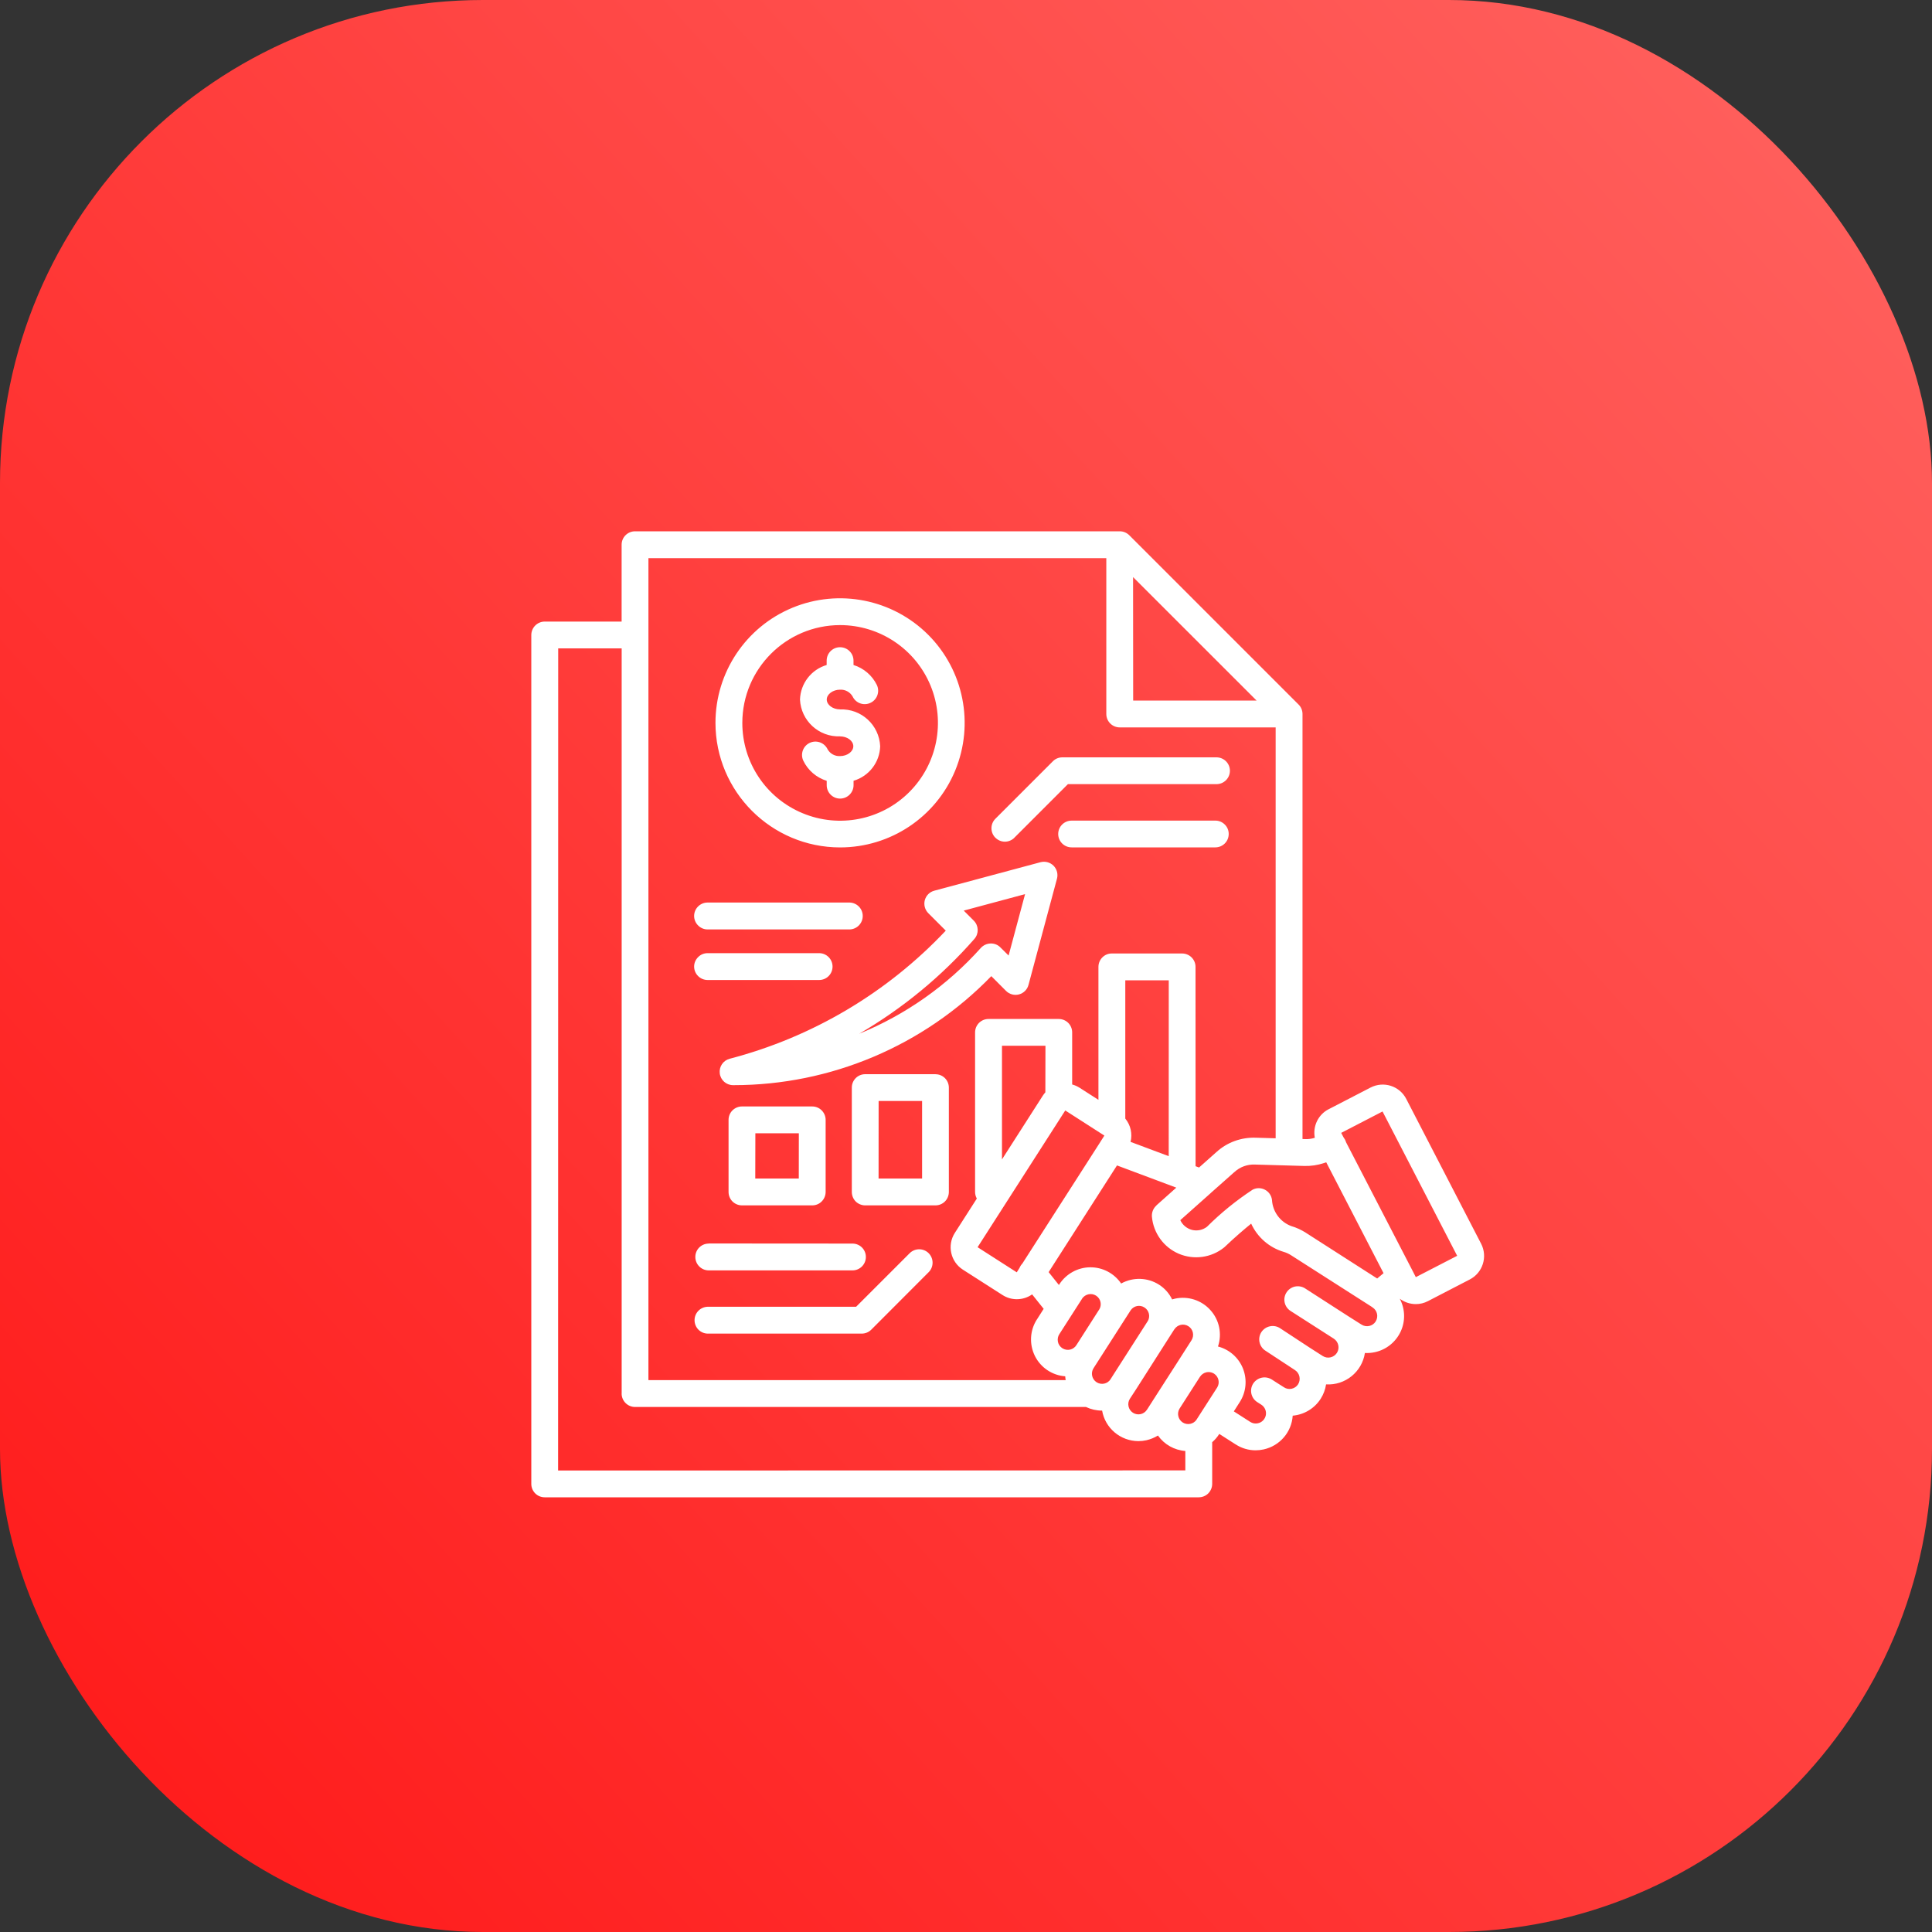
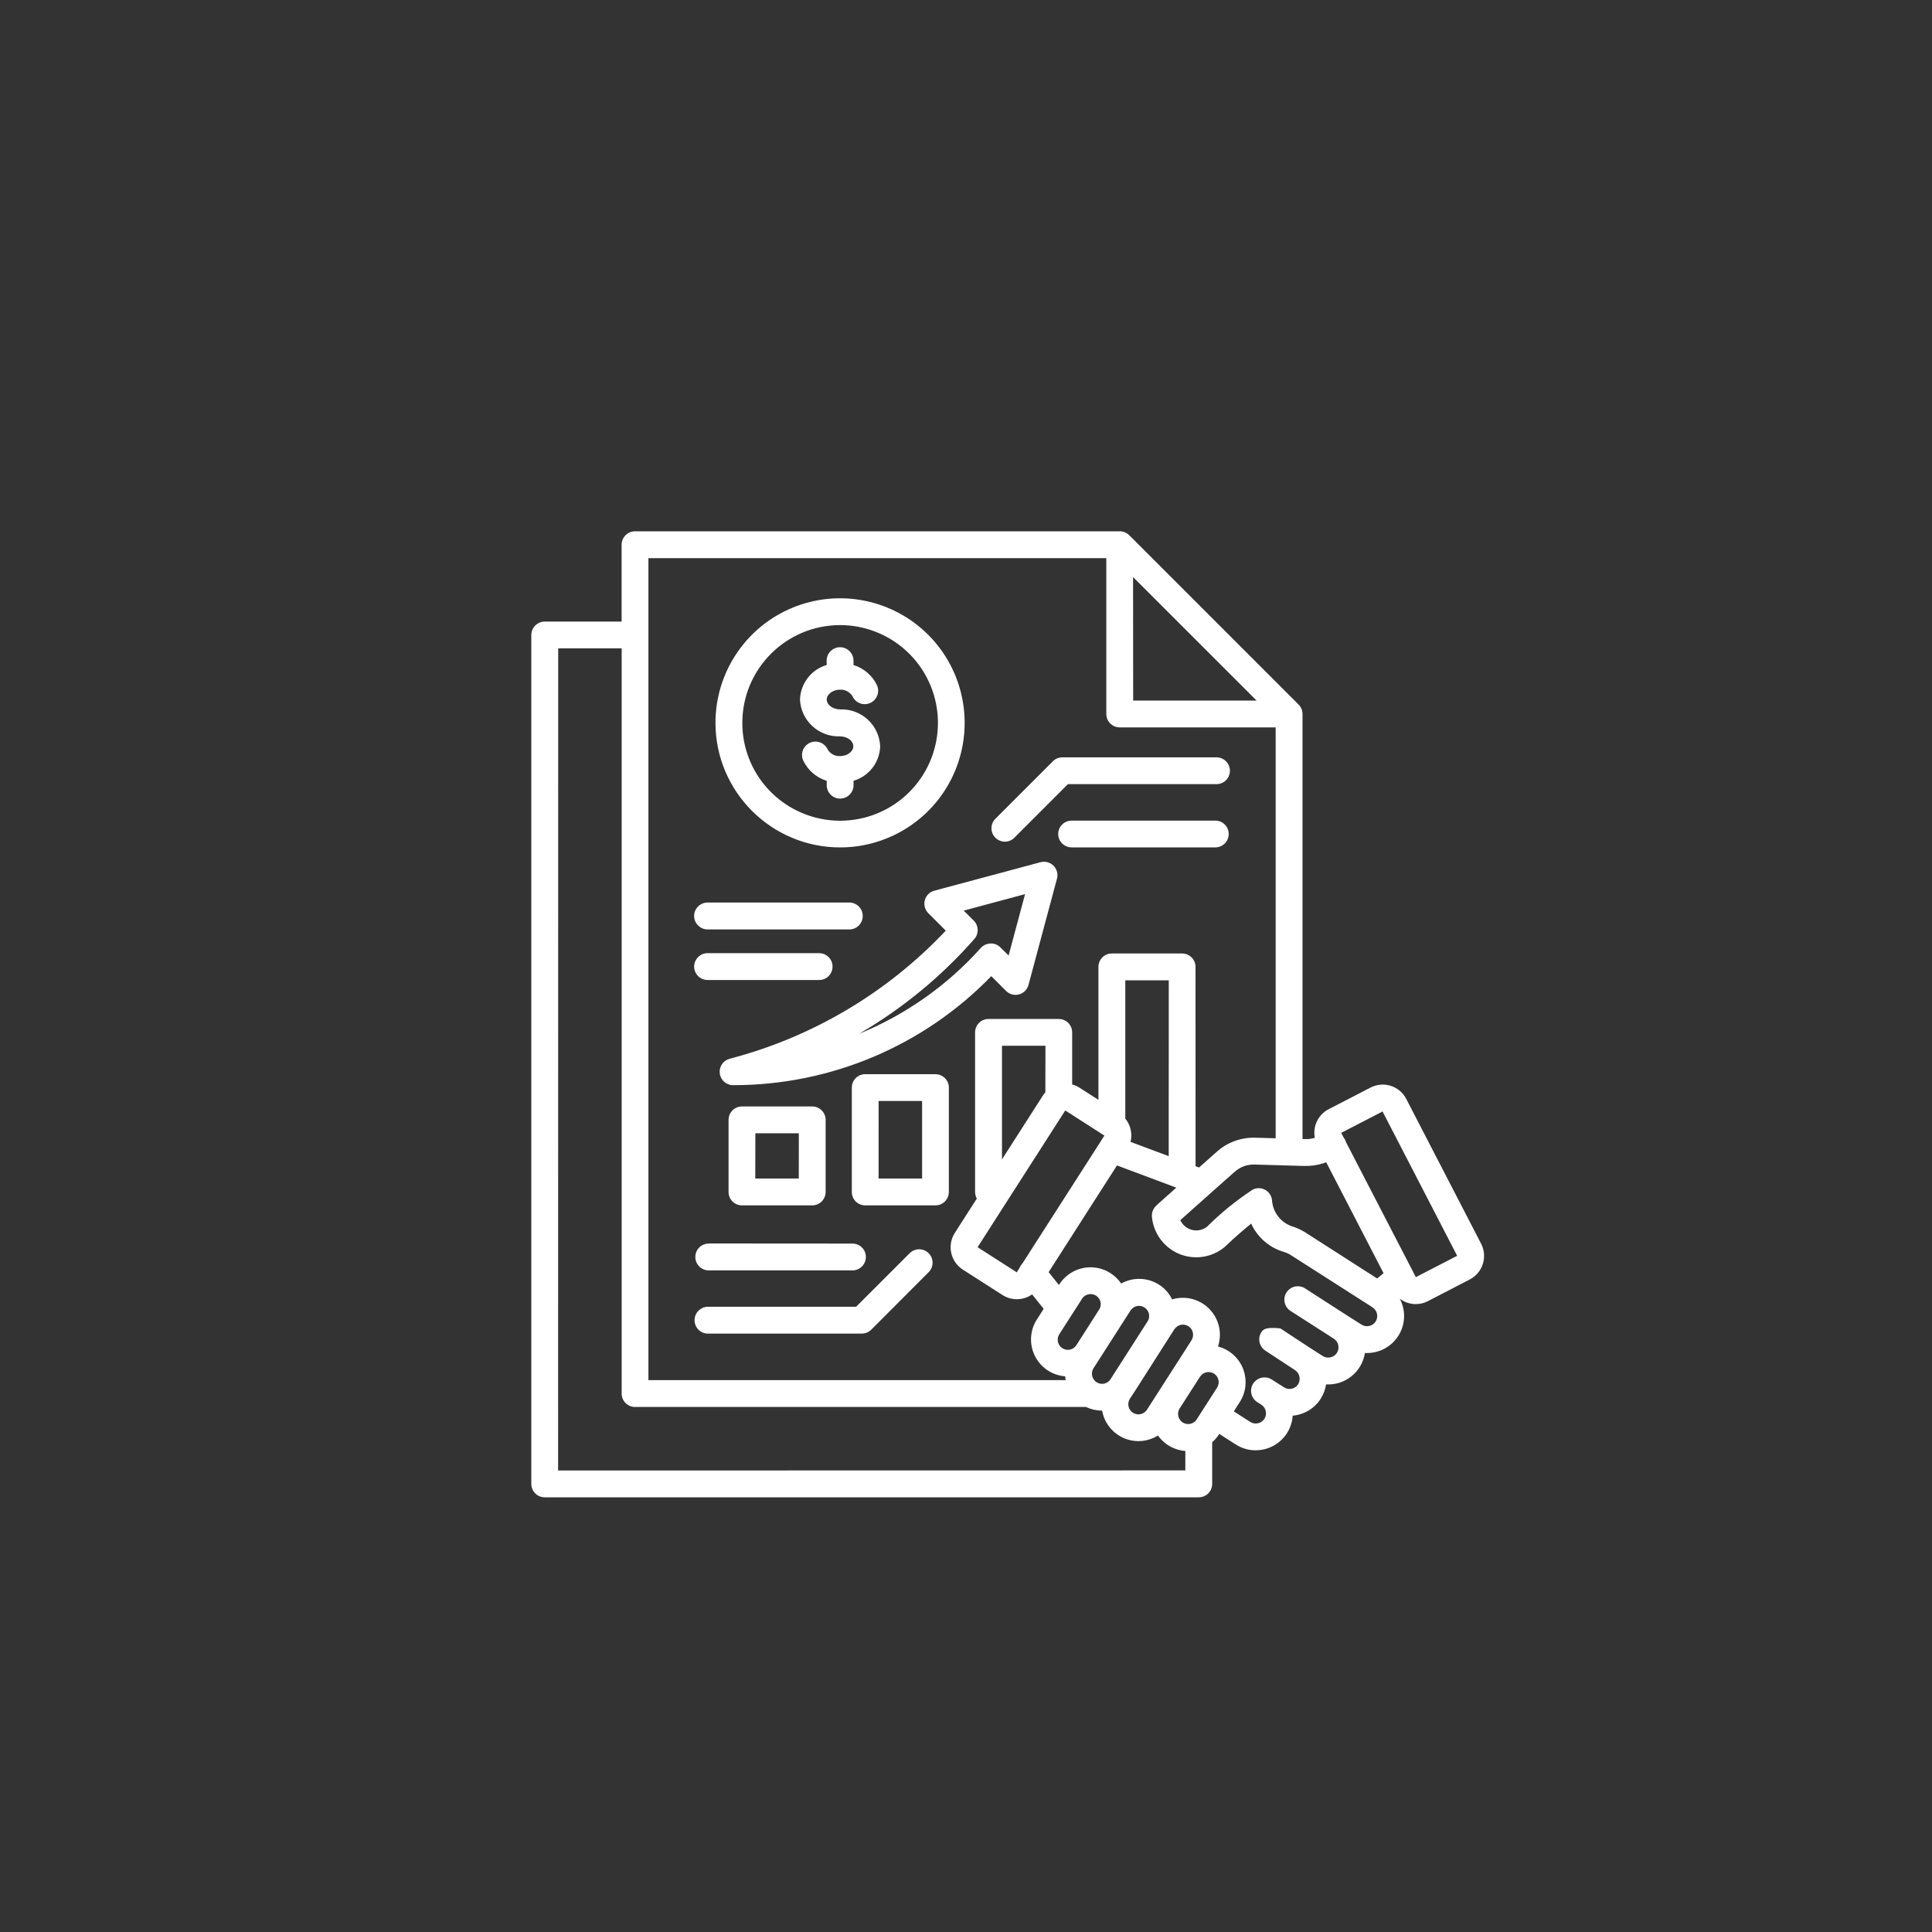
<svg xmlns="http://www.w3.org/2000/svg" width="40" height="40" viewBox="0 0 40 40" fill="none">
  <rect x="0" y="0" width="40" height="40" fill="#333333" stroke="none" />
-   <rect width="40" height="40" rx="10" fill="url(#paint0_linear_4342_6213)" />
-   <path d="M30.665 25.75L29.115 22.752C28.976 22.482 28.645 22.377 28.375 22.517L27.509 22.965H27.508C27.292 23.076 27.176 23.317 27.222 23.557C27.156 23.577 27.089 23.587 27.022 23.584L26.967 23.582V14.782C26.967 14.709 26.938 14.638 26.885 14.586L23.38 11.081C23.327 11.029 23.257 11 23.184 11H13.148C12.994 11 12.87 11.124 12.87 11.277V12.869H11.277C11.124 12.87 11 12.994 11 13.148V30.723C11 30.876 11.124 31 11.277 31H24.819C24.892 31 24.964 30.971 25.016 30.919C25.067 30.866 25.097 30.796 25.097 30.723V29.859C25.153 29.811 25.202 29.754 25.242 29.691L25.244 29.688L25.583 29.905H25.584C25.706 29.985 25.85 30.027 25.995 30.027C26.051 30.027 26.106 30.021 26.161 30.009C26.496 29.936 26.742 29.651 26.764 29.31C27.001 29.289 27.216 29.16 27.344 28.959C27.401 28.869 27.439 28.768 27.455 28.662C27.851 28.686 28.199 28.403 28.259 28.012C28.328 28.016 28.398 28.01 28.467 27.995C28.701 27.944 28.897 27.787 28.999 27.569C29.1 27.353 29.093 27.101 28.981 26.889C29.077 26.961 29.193 27 29.313 27C29.4 27 29.486 26.979 29.563 26.939L30.43 26.49C30.699 26.351 30.804 26.02 30.665 25.75ZM27.41 24.08L27.458 24.064L28.645 26.36L28.513 26.47L27.036 25.523L27.035 25.522C26.942 25.463 26.842 25.416 26.735 25.385C26.505 25.3 26.348 25.086 26.335 24.841C26.323 24.752 26.27 24.674 26.189 24.632C26.11 24.59 26.016 24.589 25.936 24.63C25.595 24.854 25.277 25.112 24.988 25.4C24.9 25.467 24.787 25.49 24.68 25.464C24.572 25.436 24.483 25.362 24.437 25.262L25.066 24.702L25.073 24.695L25.552 24.27L25.553 24.27C25.67 24.16 25.826 24.103 25.986 24.111L27.007 24.14C27.144 24.143 27.28 24.124 27.41 24.08ZM21.167 26.16C21.142 26.186 21.122 26.217 21.108 26.251L21.051 26.342L20.24 25.822L22.055 22.991L22.865 23.511L22.78 23.644V23.645L21.167 26.16ZM21.643 22.615C21.624 22.637 21.605 22.661 21.59 22.685L20.745 24.004V21.651H21.645L21.643 22.615ZM23.41 23.39C23.392 23.305 23.352 23.226 23.298 23.159V20.296H24.198L24.197 23.937L23.406 23.641H23.407C23.427 23.559 23.428 23.474 23.41 23.39ZM23.459 11.948L26.017 14.505H23.461L23.459 11.948ZM13.425 11.556H22.905V14.783C22.905 14.936 23.03 15.06 23.183 15.06H26.411V23.567L26.001 23.555C25.699 23.544 25.405 23.65 25.183 23.854L24.825 24.172L24.753 24.145L24.752 20.018C24.752 19.865 24.628 19.741 24.474 19.741H23.019C22.946 19.74 22.875 19.769 22.823 19.822C22.771 19.874 22.742 19.944 22.742 20.018V22.771L22.349 22.519C22.302 22.49 22.252 22.467 22.198 22.453V21.375C22.198 21.301 22.169 21.23 22.117 21.178C22.065 21.126 21.994 21.097 21.921 21.097H20.467C20.393 21.096 20.322 21.126 20.269 21.178C20.218 21.23 20.188 21.3 20.188 21.375V24.678C20.188 24.726 20.201 24.773 20.224 24.815L19.768 25.527C19.605 25.783 19.68 26.122 19.934 26.286L20.756 26.812C20.845 26.869 20.947 26.899 21.052 26.899C21.165 26.899 21.276 26.864 21.369 26.799L21.608 27.098L21.467 27.32H21.466C21.321 27.548 21.307 27.834 21.427 28.075C21.547 28.315 21.785 28.475 22.054 28.495C22.056 28.521 22.059 28.548 22.064 28.574H13.425L13.425 11.556ZM24.228 27.655L24.314 27.521H24.315C24.378 27.424 24.508 27.395 24.605 27.458C24.703 27.52 24.731 27.65 24.669 27.748L24.378 28.203L23.953 28.865L23.748 29.185L23.747 29.186C23.684 29.284 23.555 29.312 23.457 29.25C23.359 29.187 23.331 29.057 23.393 28.96L23.514 28.775L24.228 27.655ZM25.198 28.73L24.773 29.392H24.774C24.71 29.486 24.583 29.511 24.487 29.451C24.392 29.389 24.362 29.263 24.42 29.166L24.845 28.503V28.504C24.875 28.457 24.923 28.424 24.977 28.412C24.992 28.409 25.008 28.407 25.023 28.407C25.062 28.407 25.102 28.419 25.136 28.44C25.232 28.503 25.261 28.631 25.199 28.729L25.198 28.73ZM23.761 27.355L23.044 28.474L22.994 28.553V28.554C22.932 28.652 22.802 28.68 22.704 28.618C22.606 28.555 22.578 28.425 22.64 28.328L23.409 27.128C23.473 27.034 23.599 27.008 23.695 27.07C23.791 27.131 23.82 27.256 23.763 27.354L23.761 27.355ZM22.755 27.116L22.288 27.846C22.259 27.894 22.211 27.929 22.156 27.942C22.101 27.955 22.043 27.944 21.995 27.914C21.947 27.883 21.914 27.835 21.903 27.78C21.892 27.724 21.902 27.667 21.934 27.62L22.403 26.889L22.402 26.888C22.466 26.792 22.596 26.763 22.693 26.825C22.791 26.888 22.819 27.018 22.756 27.116L22.755 27.116ZM11.555 30.445L11.557 13.424H12.871V28.852H12.87C12.87 29.005 12.995 29.13 13.148 29.13H22.484C22.587 29.179 22.7 29.205 22.814 29.205H22.818C22.882 29.57 23.198 29.835 23.568 29.837C23.624 29.837 23.68 29.831 23.734 29.819C23.819 29.799 23.9 29.767 23.974 29.721C24.106 29.907 24.313 30.024 24.541 30.041V30.443L11.555 30.445ZM28.479 27.361H28.481C28.418 27.459 28.287 27.487 28.188 27.424L27.913 27.25L27.019 26.674C26.957 26.634 26.882 26.622 26.809 26.637C26.738 26.653 26.675 26.697 26.636 26.758C26.552 26.887 26.59 27.059 26.72 27.142L27.614 27.715C27.713 27.779 27.742 27.911 27.68 28.009C27.616 28.109 27.484 28.137 27.386 28.075L27.113 27.9L26.508 27.503C26.446 27.46 26.37 27.444 26.296 27.459C26.223 27.473 26.158 27.516 26.116 27.579C26.075 27.642 26.061 27.718 26.078 27.792C26.095 27.865 26.139 27.928 26.203 27.967L26.809 28.365C26.908 28.428 26.938 28.56 26.876 28.66C26.813 28.758 26.681 28.787 26.584 28.723L26.413 28.614L26.331 28.561H26.33C26.268 28.522 26.193 28.508 26.121 28.524C26.049 28.54 25.986 28.584 25.946 28.645C25.863 28.775 25.901 28.947 26.03 29.029L26.113 29.082C26.185 29.128 26.223 29.213 26.208 29.298C26.192 29.382 26.128 29.45 26.044 29.467C25.989 29.48 25.931 29.469 25.885 29.439L25.545 29.221L25.667 29.03C25.8 28.824 25.825 28.567 25.736 28.338C25.647 28.111 25.454 27.939 25.217 27.878C25.305 27.616 25.245 27.328 25.06 27.124C24.877 26.919 24.596 26.829 24.328 26.887C24.308 26.891 24.289 26.897 24.269 26.903L24.268 26.904C24.208 26.779 24.114 26.673 23.997 26.598C23.76 26.447 23.459 26.437 23.212 26.574C23.067 26.361 22.826 26.235 22.568 26.238C22.311 26.241 22.073 26.374 21.933 26.589L21.924 26.605L21.711 26.338L23.126 24.129L24.354 24.589L23.941 24.957L23.942 24.959C23.877 25.016 23.843 25.102 23.849 25.189C23.879 25.528 24.092 25.823 24.404 25.957C24.717 26.09 25.078 26.041 25.343 25.828C25.349 25.823 25.354 25.818 25.36 25.813C25.577 25.606 25.764 25.448 25.904 25.334V25.334C26.033 25.616 26.278 25.829 26.575 25.918C26.632 25.934 26.685 25.959 26.734 25.991L28.389 27.049L28.417 27.068H28.416C28.515 27.13 28.544 27.261 28.481 27.36L28.479 27.361ZM29.313 26.442L29.241 26.301L27.867 23.646C27.867 23.643 27.865 23.639 27.864 23.636H27.865C27.854 23.605 27.839 23.577 27.818 23.55L27.768 23.455L28.624 23.012L30.169 26L29.313 26.442ZM16.563 14.484C16.573 14.151 16.796 13.862 17.115 13.768V13.677V13.678C17.115 13.524 17.239 13.4 17.392 13.4C17.546 13.4 17.671 13.524 17.671 13.678V13.768C17.883 13.834 18.058 13.984 18.155 14.183C18.22 14.322 18.16 14.488 18.021 14.552C17.883 14.618 17.717 14.558 17.652 14.419C17.599 14.328 17.499 14.273 17.392 14.279C17.244 14.279 17.117 14.373 17.117 14.483C17.117 14.593 17.242 14.687 17.392 14.687V14.688C17.832 14.669 18.203 15.01 18.223 15.45C18.214 15.783 17.991 16.071 17.672 16.165V16.256C17.672 16.409 17.547 16.534 17.393 16.534C17.24 16.534 17.116 16.409 17.116 16.256V16.166C16.904 16.1 16.728 15.95 16.632 15.75C16.566 15.611 16.626 15.445 16.765 15.38C16.904 15.315 17.069 15.375 17.135 15.514C17.187 15.606 17.288 15.66 17.393 15.654C17.542 15.654 17.667 15.56 17.667 15.45C17.667 15.338 17.542 15.246 17.393 15.246V15.245C16.955 15.263 16.583 14.922 16.563 14.484ZM17.392 17.545C18.436 17.545 19.377 16.918 19.776 15.954C20.175 14.989 19.954 13.879 19.217 13.142C18.479 12.405 17.369 12.184 16.405 12.583C15.441 12.982 14.813 13.922 14.813 14.966C14.814 16.39 15.97 17.544 17.393 17.545L17.392 17.545ZM17.392 12.942C18.212 12.942 18.951 13.435 19.265 14.192C19.578 14.949 19.405 15.82 18.826 16.399C18.247 16.978 17.375 17.152 16.618 16.837C15.861 16.524 15.368 15.786 15.369 14.966C15.37 13.848 16.276 12.943 17.393 12.942L17.392 12.942ZM16.815 22.908H15.361C15.288 22.908 15.218 22.937 15.165 22.989C15.113 23.041 15.084 23.112 15.084 23.185V24.678C15.084 24.752 15.113 24.823 15.165 24.875C15.218 24.927 15.288 24.956 15.361 24.956H16.816C16.89 24.956 16.961 24.927 17.012 24.875C17.064 24.823 17.094 24.751 17.094 24.678V23.185C17.094 23.112 17.064 23.041 17.012 22.989C16.961 22.937 16.89 22.908 16.816 22.908H16.815ZM16.538 24.4H15.637L15.639 23.463H16.539L16.538 24.4ZM19.368 22.24H17.913C17.759 22.24 17.636 22.364 17.636 22.517V24.677C17.636 24.751 17.664 24.822 17.716 24.875C17.768 24.926 17.84 24.956 17.913 24.956H19.368C19.441 24.956 19.512 24.927 19.564 24.875C19.616 24.823 19.645 24.751 19.645 24.678V22.518C19.645 22.365 19.522 22.241 19.369 22.241L19.368 22.24ZM19.091 24.4H18.19L18.191 22.795H19.091L19.091 24.4ZM20.608 17.344C20.5 17.236 20.5 17.06 20.608 16.952L21.799 15.761C21.851 15.708 21.922 15.68 21.995 15.68H25.185C25.34 15.68 25.464 15.804 25.464 15.957C25.464 16.111 25.34 16.235 25.185 16.235H22.11L21.001 17.344H21.002C20.95 17.396 20.879 17.426 20.805 17.426C20.731 17.426 20.661 17.396 20.609 17.344L20.608 17.344ZM25.439 17.267C25.439 17.34 25.41 17.412 25.358 17.463C25.306 17.515 25.235 17.544 25.162 17.544H22.187C22.033 17.544 21.909 17.42 21.909 17.267C21.909 17.114 22.033 16.99 22.187 16.99H25.162C25.236 16.989 25.306 17.019 25.358 17.071C25.411 17.123 25.44 17.194 25.439 17.268V17.267ZM19.227 25.946C19.335 26.055 19.335 26.231 19.227 26.339L18.038 27.53C17.986 27.581 17.916 27.611 17.841 27.611H14.65C14.499 27.607 14.38 27.484 14.38 27.333C14.38 27.183 14.499 27.06 14.65 27.055H17.725L18.834 25.946H18.834C18.886 25.894 18.957 25.865 19.031 25.865C19.104 25.865 19.175 25.894 19.227 25.946ZM14.673 25.745L17.65 25.747C17.803 25.747 17.927 25.87 17.927 26.024C17.927 26.177 17.803 26.302 17.65 26.302H14.673C14.52 26.302 14.396 26.177 14.396 26.024C14.396 25.87 14.52 25.747 14.673 25.747V25.745ZM21.543 17.851L19.343 18.441H19.344C19.247 18.466 19.173 18.541 19.147 18.637C19.122 18.733 19.149 18.835 19.219 18.906L19.581 19.268C18.369 20.554 16.819 21.473 15.108 21.92C14.972 21.955 14.884 22.085 14.902 22.224C14.919 22.363 15.037 22.467 15.177 22.467H15.193C17.201 22.466 19.124 21.653 20.524 20.21L20.829 20.516C20.9 20.586 21.002 20.614 21.098 20.588C21.194 20.562 21.269 20.487 21.294 20.391L21.884 18.191C21.909 18.095 21.882 17.994 21.812 17.923C21.741 17.853 21.639 17.826 21.543 17.851ZM20.882 19.783L20.712 19.615C20.659 19.56 20.584 19.531 20.508 19.534C20.432 19.536 20.36 19.569 20.308 19.625C19.614 20.401 18.751 21.009 17.788 21.403C18.684 20.881 19.491 20.218 20.174 19.439C20.27 19.329 20.264 19.164 20.161 19.061L19.953 18.853L21.223 18.512L20.882 19.783ZM14.371 18.964C14.371 18.811 14.496 18.686 14.65 18.686H17.592C17.743 18.691 17.862 18.814 17.862 18.964C17.862 19.115 17.743 19.238 17.592 19.243H14.65C14.576 19.243 14.505 19.213 14.454 19.161C14.401 19.109 14.371 19.038 14.371 18.964ZM14.371 20.012C14.371 19.938 14.401 19.868 14.454 19.816C14.505 19.763 14.576 19.734 14.65 19.734H16.959C17.113 19.734 17.237 19.859 17.237 20.012C17.237 20.166 17.113 20.29 16.959 20.29H14.65C14.576 20.29 14.505 20.26 14.454 20.209C14.401 20.157 14.371 20.085 14.371 20.012Z" fill="white" />
+   <path d="M30.665 25.75L29.115 22.752C28.976 22.482 28.645 22.377 28.375 22.517L27.509 22.965H27.508C27.292 23.076 27.176 23.317 27.222 23.557C27.156 23.577 27.089 23.587 27.022 23.584L26.967 23.582V14.782C26.967 14.709 26.938 14.638 26.885 14.586L23.38 11.081C23.327 11.029 23.257 11 23.184 11H13.148C12.994 11 12.87 11.124 12.87 11.277V12.869H11.277C11.124 12.87 11 12.994 11 13.148V30.723C11 30.876 11.124 31 11.277 31H24.819C24.892 31 24.964 30.971 25.016 30.919C25.067 30.866 25.097 30.796 25.097 30.723V29.859C25.153 29.811 25.202 29.754 25.242 29.691L25.244 29.688L25.583 29.905H25.584C25.706 29.985 25.85 30.027 25.995 30.027C26.051 30.027 26.106 30.021 26.161 30.009C26.496 29.936 26.742 29.651 26.764 29.31C27.001 29.289 27.216 29.16 27.344 28.959C27.401 28.869 27.439 28.768 27.455 28.662C27.851 28.686 28.199 28.403 28.259 28.012C28.328 28.016 28.398 28.01 28.467 27.995C28.701 27.944 28.897 27.787 28.999 27.569C29.1 27.353 29.093 27.101 28.981 26.889C29.077 26.961 29.193 27 29.313 27C29.4 27 29.486 26.979 29.563 26.939L30.43 26.49C30.699 26.351 30.804 26.02 30.665 25.75ZM27.41 24.08L27.458 24.064L28.645 26.36L28.513 26.47L27.036 25.523L27.035 25.522C26.942 25.463 26.842 25.416 26.735 25.385C26.505 25.3 26.348 25.086 26.335 24.841C26.323 24.752 26.27 24.674 26.189 24.632C26.11 24.59 26.016 24.589 25.936 24.63C25.595 24.854 25.277 25.112 24.988 25.4C24.9 25.467 24.787 25.49 24.68 25.464C24.572 25.436 24.483 25.362 24.437 25.262L25.066 24.702L25.073 24.695L25.552 24.27L25.553 24.27C25.67 24.16 25.826 24.103 25.986 24.111L27.007 24.14C27.144 24.143 27.28 24.124 27.41 24.08ZM21.167 26.16C21.142 26.186 21.122 26.217 21.108 26.251L21.051 26.342L20.24 25.822L22.055 22.991L22.865 23.511L22.78 23.644V23.645L21.167 26.16ZM21.643 22.615C21.624 22.637 21.605 22.661 21.59 22.685L20.745 24.004V21.651H21.645L21.643 22.615ZM23.41 23.39C23.392 23.305 23.352 23.226 23.298 23.159V20.296H24.198L24.197 23.937L23.406 23.641H23.407C23.427 23.559 23.428 23.474 23.41 23.39ZM23.459 11.948L26.017 14.505H23.461L23.459 11.948ZM13.425 11.556H22.905V14.783C22.905 14.936 23.03 15.06 23.183 15.06H26.411V23.567L26.001 23.555C25.699 23.544 25.405 23.65 25.183 23.854L24.825 24.172L24.753 24.145L24.752 20.018C24.752 19.865 24.628 19.741 24.474 19.741H23.019C22.946 19.74 22.875 19.769 22.823 19.822C22.771 19.874 22.742 19.944 22.742 20.018V22.771L22.349 22.519C22.302 22.49 22.252 22.467 22.198 22.453V21.375C22.198 21.301 22.169 21.23 22.117 21.178C22.065 21.126 21.994 21.097 21.921 21.097H20.467C20.393 21.096 20.322 21.126 20.269 21.178C20.218 21.23 20.188 21.3 20.188 21.375V24.678C20.188 24.726 20.201 24.773 20.224 24.815L19.768 25.527C19.605 25.783 19.68 26.122 19.934 26.286L20.756 26.812C20.845 26.869 20.947 26.899 21.052 26.899C21.165 26.899 21.276 26.864 21.369 26.799L21.608 27.098L21.467 27.32H21.466C21.321 27.548 21.307 27.834 21.427 28.075C21.547 28.315 21.785 28.475 22.054 28.495C22.056 28.521 22.059 28.548 22.064 28.574H13.425L13.425 11.556ZM24.228 27.655L24.314 27.521H24.315C24.378 27.424 24.508 27.395 24.605 27.458C24.703 27.52 24.731 27.65 24.669 27.748L24.378 28.203L23.953 28.865L23.748 29.185L23.747 29.186C23.684 29.284 23.555 29.312 23.457 29.25C23.359 29.187 23.331 29.057 23.393 28.96L23.514 28.775L24.228 27.655ZM25.198 28.73L24.773 29.392H24.774C24.71 29.486 24.583 29.511 24.487 29.451C24.392 29.389 24.362 29.263 24.42 29.166L24.845 28.503V28.504C24.875 28.457 24.923 28.424 24.977 28.412C24.992 28.409 25.008 28.407 25.023 28.407C25.062 28.407 25.102 28.419 25.136 28.44C25.232 28.503 25.261 28.631 25.199 28.729L25.198 28.73ZM23.761 27.355L23.044 28.474L22.994 28.553V28.554C22.932 28.652 22.802 28.68 22.704 28.618C22.606 28.555 22.578 28.425 22.64 28.328L23.409 27.128C23.473 27.034 23.599 27.008 23.695 27.07C23.791 27.131 23.82 27.256 23.763 27.354L23.761 27.355ZM22.755 27.116L22.288 27.846C22.259 27.894 22.211 27.929 22.156 27.942C22.101 27.955 22.043 27.944 21.995 27.914C21.947 27.883 21.914 27.835 21.903 27.78C21.892 27.724 21.902 27.667 21.934 27.62L22.403 26.889L22.402 26.888C22.466 26.792 22.596 26.763 22.693 26.825C22.791 26.888 22.819 27.018 22.756 27.116L22.755 27.116ZM11.555 30.445L11.557 13.424H12.871V28.852H12.87C12.87 29.005 12.995 29.13 13.148 29.13H22.484C22.587 29.179 22.7 29.205 22.814 29.205H22.818C22.882 29.57 23.198 29.835 23.568 29.837C23.624 29.837 23.68 29.831 23.734 29.819C23.819 29.799 23.9 29.767 23.974 29.721C24.106 29.907 24.313 30.024 24.541 30.041V30.443L11.555 30.445ZM28.479 27.361H28.481C28.418 27.459 28.287 27.487 28.188 27.424L27.913 27.25L27.019 26.674C26.957 26.634 26.882 26.622 26.809 26.637C26.738 26.653 26.675 26.697 26.636 26.758C26.552 26.887 26.59 27.059 26.72 27.142L27.614 27.715C27.713 27.779 27.742 27.911 27.68 28.009C27.616 28.109 27.484 28.137 27.386 28.075L27.113 27.9L26.508 27.503C26.223 27.473 26.158 27.516 26.116 27.579C26.075 27.642 26.061 27.718 26.078 27.792C26.095 27.865 26.139 27.928 26.203 27.967L26.809 28.365C26.908 28.428 26.938 28.56 26.876 28.66C26.813 28.758 26.681 28.787 26.584 28.723L26.413 28.614L26.331 28.561H26.33C26.268 28.522 26.193 28.508 26.121 28.524C26.049 28.54 25.986 28.584 25.946 28.645C25.863 28.775 25.901 28.947 26.03 29.029L26.113 29.082C26.185 29.128 26.223 29.213 26.208 29.298C26.192 29.382 26.128 29.45 26.044 29.467C25.989 29.48 25.931 29.469 25.885 29.439L25.545 29.221L25.667 29.03C25.8 28.824 25.825 28.567 25.736 28.338C25.647 28.111 25.454 27.939 25.217 27.878C25.305 27.616 25.245 27.328 25.06 27.124C24.877 26.919 24.596 26.829 24.328 26.887C24.308 26.891 24.289 26.897 24.269 26.903L24.268 26.904C24.208 26.779 24.114 26.673 23.997 26.598C23.76 26.447 23.459 26.437 23.212 26.574C23.067 26.361 22.826 26.235 22.568 26.238C22.311 26.241 22.073 26.374 21.933 26.589L21.924 26.605L21.711 26.338L23.126 24.129L24.354 24.589L23.941 24.957L23.942 24.959C23.877 25.016 23.843 25.102 23.849 25.189C23.879 25.528 24.092 25.823 24.404 25.957C24.717 26.09 25.078 26.041 25.343 25.828C25.349 25.823 25.354 25.818 25.36 25.813C25.577 25.606 25.764 25.448 25.904 25.334V25.334C26.033 25.616 26.278 25.829 26.575 25.918C26.632 25.934 26.685 25.959 26.734 25.991L28.389 27.049L28.417 27.068H28.416C28.515 27.13 28.544 27.261 28.481 27.36L28.479 27.361ZM29.313 26.442L29.241 26.301L27.867 23.646C27.867 23.643 27.865 23.639 27.864 23.636H27.865C27.854 23.605 27.839 23.577 27.818 23.55L27.768 23.455L28.624 23.012L30.169 26L29.313 26.442ZM16.563 14.484C16.573 14.151 16.796 13.862 17.115 13.768V13.677V13.678C17.115 13.524 17.239 13.4 17.392 13.4C17.546 13.4 17.671 13.524 17.671 13.678V13.768C17.883 13.834 18.058 13.984 18.155 14.183C18.22 14.322 18.16 14.488 18.021 14.552C17.883 14.618 17.717 14.558 17.652 14.419C17.599 14.328 17.499 14.273 17.392 14.279C17.244 14.279 17.117 14.373 17.117 14.483C17.117 14.593 17.242 14.687 17.392 14.687V14.688C17.832 14.669 18.203 15.01 18.223 15.45C18.214 15.783 17.991 16.071 17.672 16.165V16.256C17.672 16.409 17.547 16.534 17.393 16.534C17.24 16.534 17.116 16.409 17.116 16.256V16.166C16.904 16.1 16.728 15.95 16.632 15.75C16.566 15.611 16.626 15.445 16.765 15.38C16.904 15.315 17.069 15.375 17.135 15.514C17.187 15.606 17.288 15.66 17.393 15.654C17.542 15.654 17.667 15.56 17.667 15.45C17.667 15.338 17.542 15.246 17.393 15.246V15.245C16.955 15.263 16.583 14.922 16.563 14.484ZM17.392 17.545C18.436 17.545 19.377 16.918 19.776 15.954C20.175 14.989 19.954 13.879 19.217 13.142C18.479 12.405 17.369 12.184 16.405 12.583C15.441 12.982 14.813 13.922 14.813 14.966C14.814 16.39 15.97 17.544 17.393 17.545L17.392 17.545ZM17.392 12.942C18.212 12.942 18.951 13.435 19.265 14.192C19.578 14.949 19.405 15.82 18.826 16.399C18.247 16.978 17.375 17.152 16.618 16.837C15.861 16.524 15.368 15.786 15.369 14.966C15.37 13.848 16.276 12.943 17.393 12.942L17.392 12.942ZM16.815 22.908H15.361C15.288 22.908 15.218 22.937 15.165 22.989C15.113 23.041 15.084 23.112 15.084 23.185V24.678C15.084 24.752 15.113 24.823 15.165 24.875C15.218 24.927 15.288 24.956 15.361 24.956H16.816C16.89 24.956 16.961 24.927 17.012 24.875C17.064 24.823 17.094 24.751 17.094 24.678V23.185C17.094 23.112 17.064 23.041 17.012 22.989C16.961 22.937 16.89 22.908 16.816 22.908H16.815ZM16.538 24.4H15.637L15.639 23.463H16.539L16.538 24.4ZM19.368 22.24H17.913C17.759 22.24 17.636 22.364 17.636 22.517V24.677C17.636 24.751 17.664 24.822 17.716 24.875C17.768 24.926 17.84 24.956 17.913 24.956H19.368C19.441 24.956 19.512 24.927 19.564 24.875C19.616 24.823 19.645 24.751 19.645 24.678V22.518C19.645 22.365 19.522 22.241 19.369 22.241L19.368 22.24ZM19.091 24.4H18.19L18.191 22.795H19.091L19.091 24.4ZM20.608 17.344C20.5 17.236 20.5 17.06 20.608 16.952L21.799 15.761C21.851 15.708 21.922 15.68 21.995 15.68H25.185C25.34 15.68 25.464 15.804 25.464 15.957C25.464 16.111 25.34 16.235 25.185 16.235H22.11L21.001 17.344H21.002C20.95 17.396 20.879 17.426 20.805 17.426C20.731 17.426 20.661 17.396 20.609 17.344L20.608 17.344ZM25.439 17.267C25.439 17.34 25.41 17.412 25.358 17.463C25.306 17.515 25.235 17.544 25.162 17.544H22.187C22.033 17.544 21.909 17.42 21.909 17.267C21.909 17.114 22.033 16.99 22.187 16.99H25.162C25.236 16.989 25.306 17.019 25.358 17.071C25.411 17.123 25.44 17.194 25.439 17.268V17.267ZM19.227 25.946C19.335 26.055 19.335 26.231 19.227 26.339L18.038 27.53C17.986 27.581 17.916 27.611 17.841 27.611H14.65C14.499 27.607 14.38 27.484 14.38 27.333C14.38 27.183 14.499 27.06 14.65 27.055H17.725L18.834 25.946H18.834C18.886 25.894 18.957 25.865 19.031 25.865C19.104 25.865 19.175 25.894 19.227 25.946ZM14.673 25.745L17.65 25.747C17.803 25.747 17.927 25.87 17.927 26.024C17.927 26.177 17.803 26.302 17.65 26.302H14.673C14.52 26.302 14.396 26.177 14.396 26.024C14.396 25.87 14.52 25.747 14.673 25.747V25.745ZM21.543 17.851L19.343 18.441H19.344C19.247 18.466 19.173 18.541 19.147 18.637C19.122 18.733 19.149 18.835 19.219 18.906L19.581 19.268C18.369 20.554 16.819 21.473 15.108 21.92C14.972 21.955 14.884 22.085 14.902 22.224C14.919 22.363 15.037 22.467 15.177 22.467H15.193C17.201 22.466 19.124 21.653 20.524 20.21L20.829 20.516C20.9 20.586 21.002 20.614 21.098 20.588C21.194 20.562 21.269 20.487 21.294 20.391L21.884 18.191C21.909 18.095 21.882 17.994 21.812 17.923C21.741 17.853 21.639 17.826 21.543 17.851ZM20.882 19.783L20.712 19.615C20.659 19.56 20.584 19.531 20.508 19.534C20.432 19.536 20.36 19.569 20.308 19.625C19.614 20.401 18.751 21.009 17.788 21.403C18.684 20.881 19.491 20.218 20.174 19.439C20.27 19.329 20.264 19.164 20.161 19.061L19.953 18.853L21.223 18.512L20.882 19.783ZM14.371 18.964C14.371 18.811 14.496 18.686 14.65 18.686H17.592C17.743 18.691 17.862 18.814 17.862 18.964C17.862 19.115 17.743 19.238 17.592 19.243H14.65C14.576 19.243 14.505 19.213 14.454 19.161C14.401 19.109 14.371 19.038 14.371 18.964ZM14.371 20.012C14.371 19.938 14.401 19.868 14.454 19.816C14.505 19.763 14.576 19.734 14.65 19.734H16.959C17.113 19.734 17.237 19.859 17.237 20.012C17.237 20.166 17.113 20.29 16.959 20.29H14.65C14.576 20.29 14.505 20.26 14.454 20.209C14.401 20.157 14.371 20.085 14.371 20.012Z" fill="white" />
  <defs>
    <linearGradient id="paint0_linear_4342_6213" x1="15.541" y1="57.151" x2="57.409" y2="19.213" gradientUnits="userSpaceOnUse">
      <stop stop-color="#FF1717" />
      <stop offset="1" stop-color="#FF6461" />
    </linearGradient>
  </defs>
</svg>